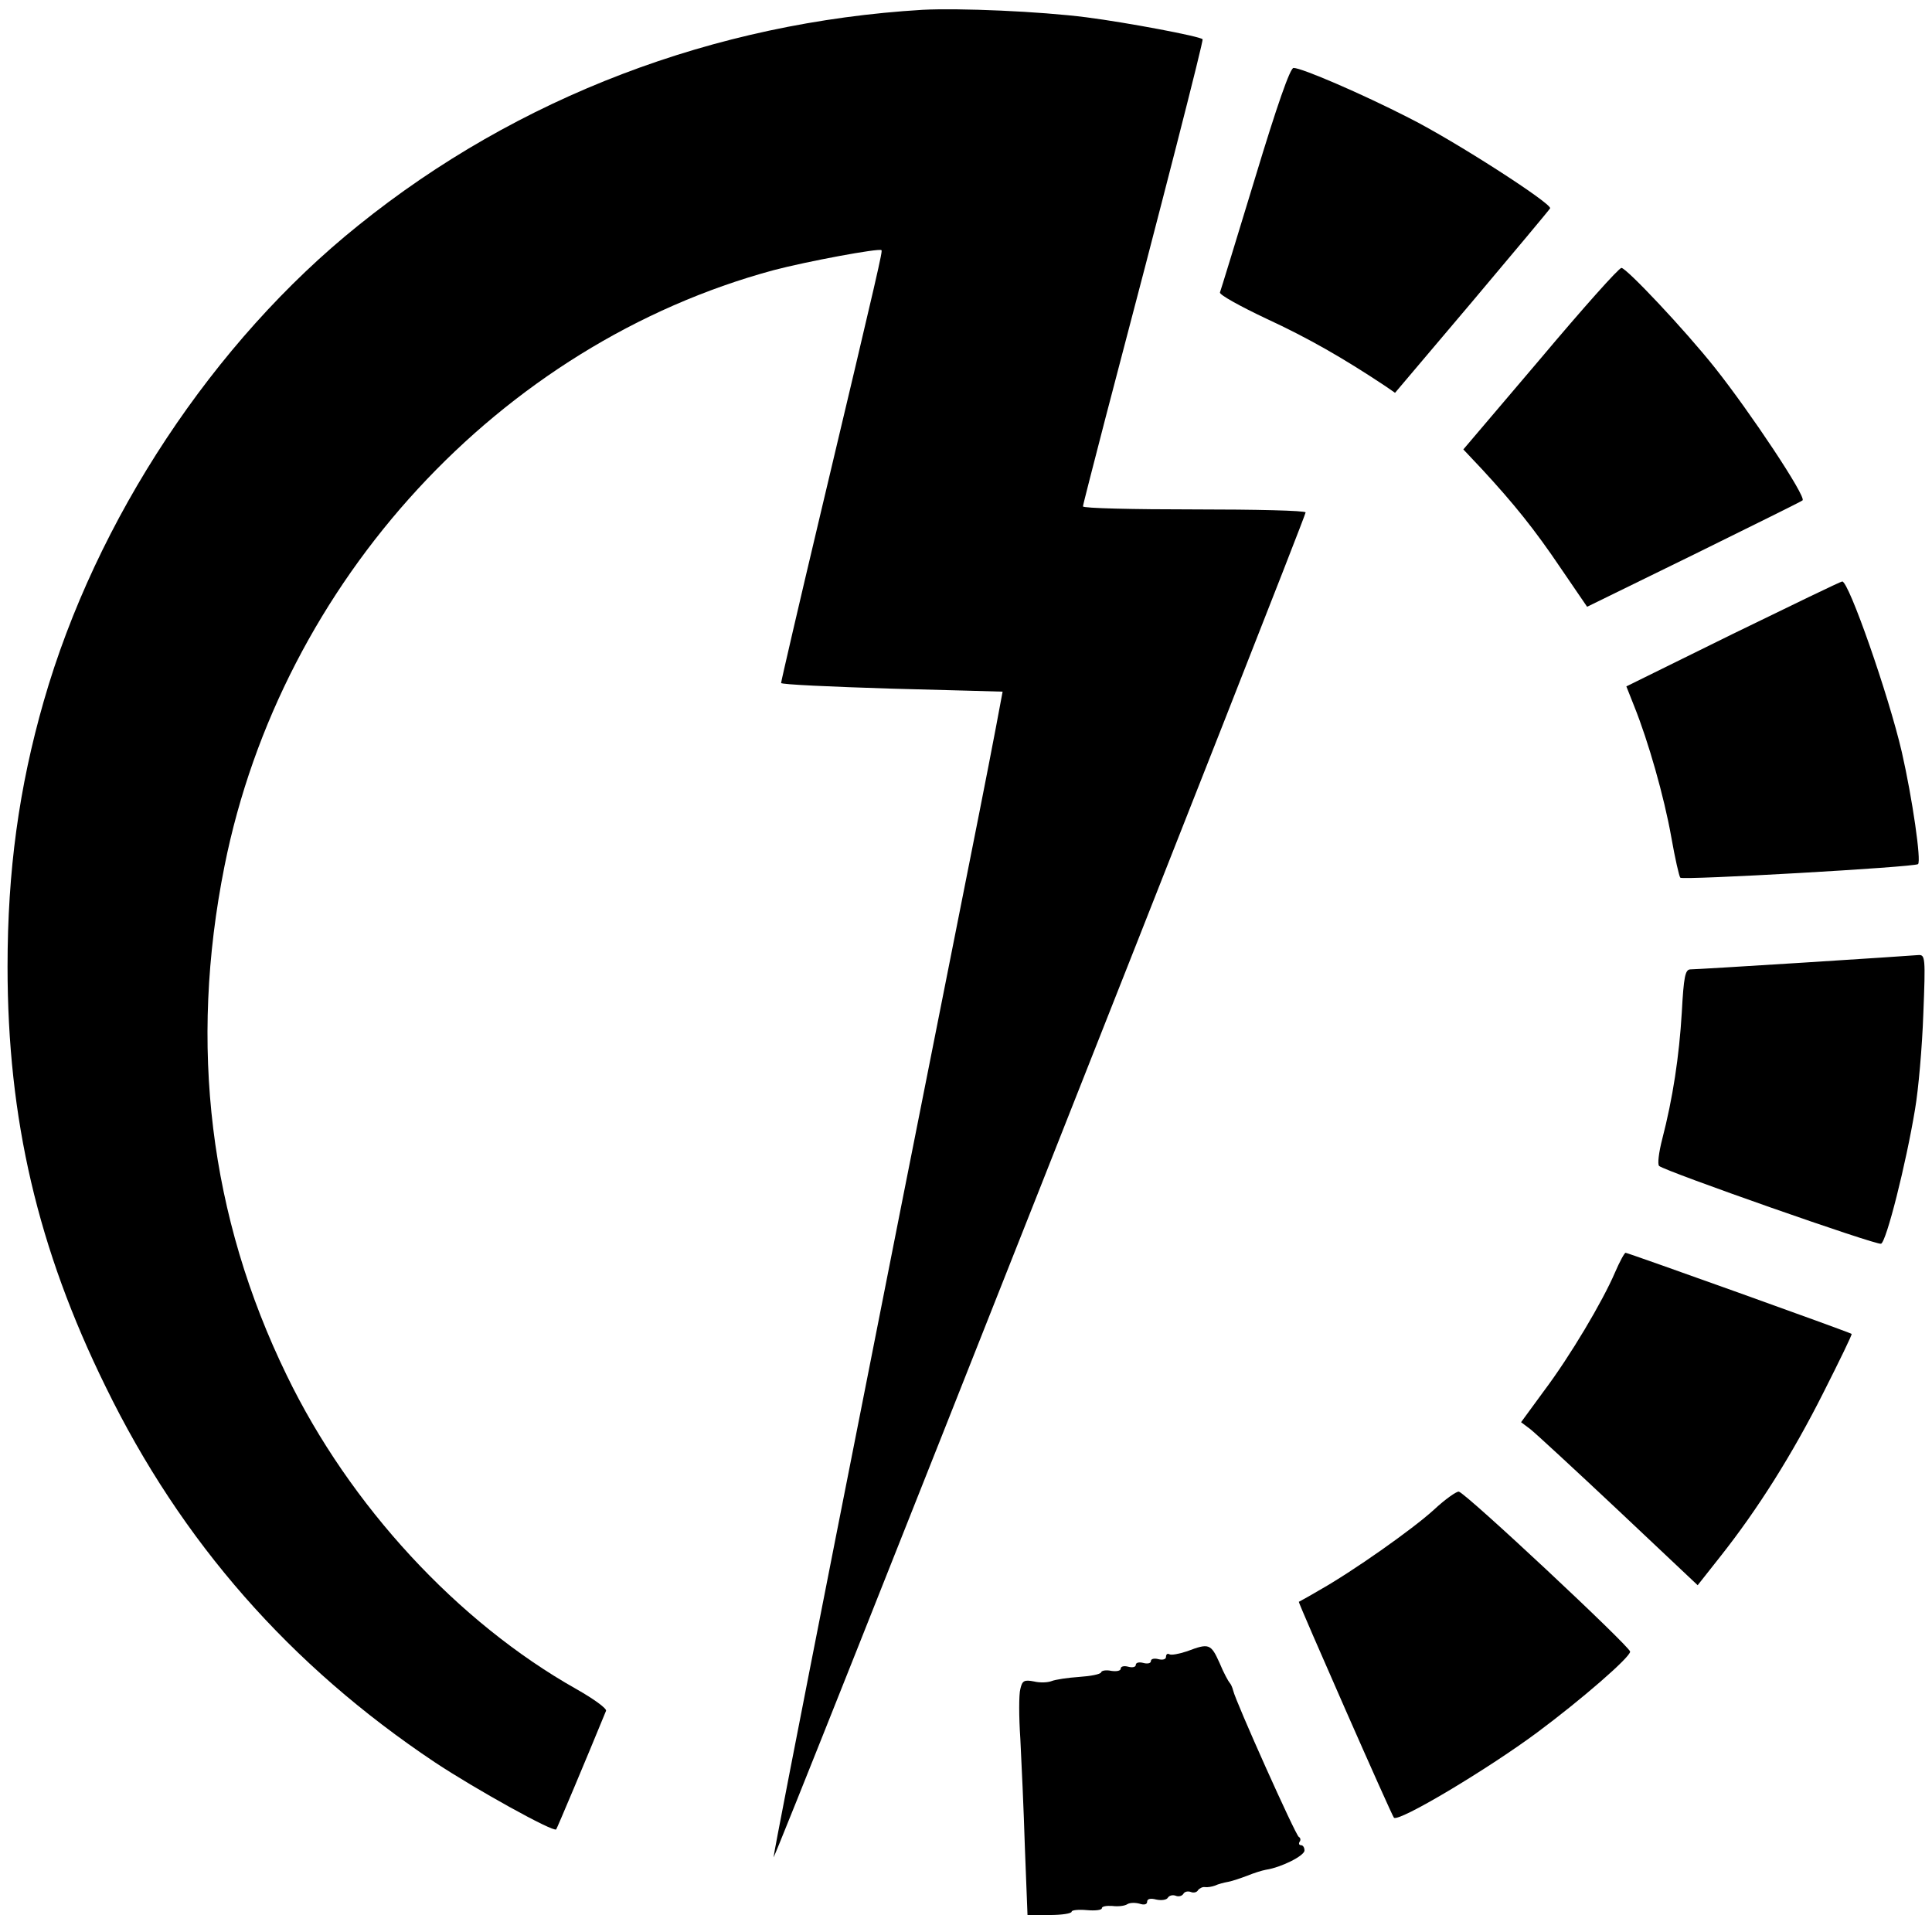
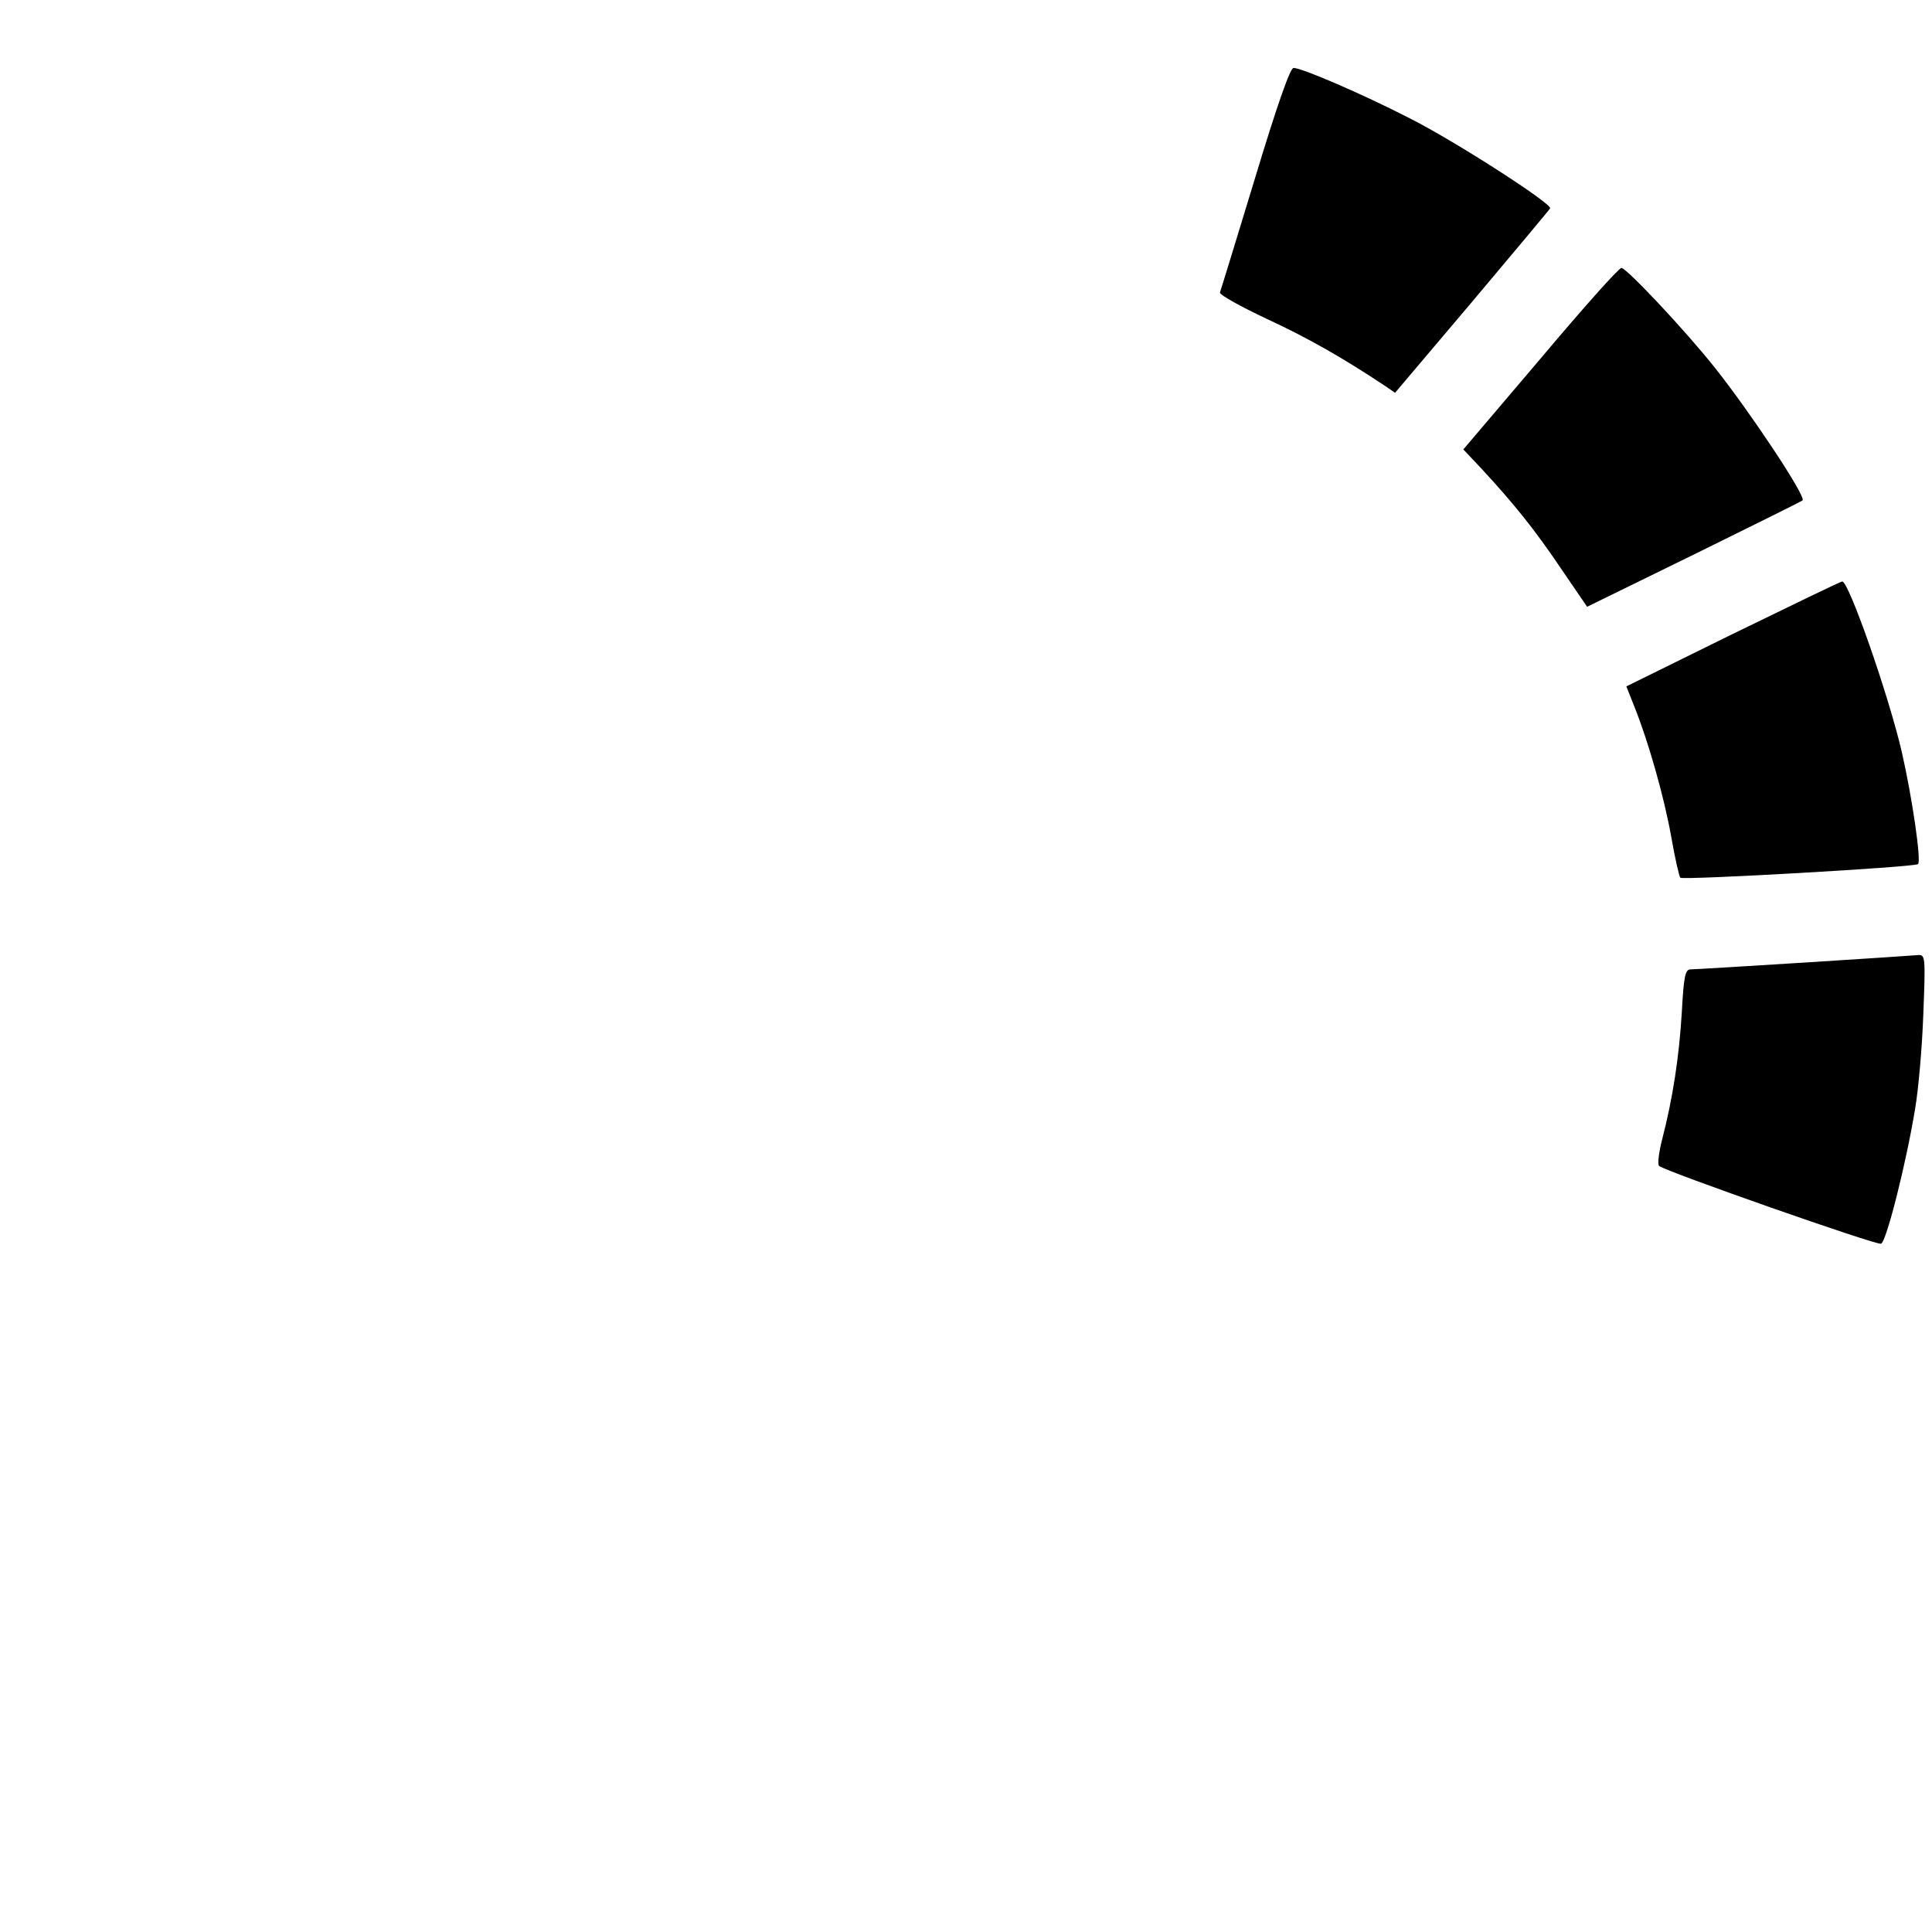
<svg xmlns="http://www.w3.org/2000/svg" version="1.0" width="512pt" height="512pt" viewBox="0 0 512 512" preserveAspectRatio="xMidYMid meet">
  <g transform="translate(0,512) scale(0.1,-0.1)" fill="#000000" stroke="none">
-     <path d="M2445 5094 c-552 -33 -1073 -231 -1495 -571 -384 -308 -696 -780 -834 -1261 -66 -230 -96 -450 -96 -704 0 -403 80 -747 260 -1113 201 -412 489 -739 872 -995 107 -71 316 -187 322 -178 2 2 80 187 132 314 3 6 -33 32 -79 58 -314 177 -600 486 -767 831 -205 421 -260 875 -165 1350 151 755 730 1383 1455 1579 87 23 280 59 286 53 3 -3 -5 -40 -161 -696 -58 -244 -105 -447 -105 -451 0 -4 132 -10 293 -15 160 -4 293 -8 294 -8 0 -1 -27 -146 -62 -322 -289 -1453 -545 -2752 -545 -2767 1 -13 1410 3550 1410 3564 0 5 -133 8 -295 8 -162 0 -295 3 -295 8 0 4 27 108 59 232 153 581 261 1003 258 1006 -8 8 -199 44 -307 58 -124 16 -338 25 -435 20z" />
    <path d="M3326 4648 c-49 -161 -91 -298 -93 -303 -2 -6 54 -37 124 -70 110 -51 201 -103 314 -178 l26 -18 204 241 c112 133 205 244 207 248 4 13 -252 178 -373 239 -127 65 -285 133 -307 133 -9 0 -44 -100 -102 -292z" />
    <path d="M4082 4169 l-204 -240 49 -52 c85 -92 140 -160 210 -264 l69 -101 284 139 c156 77 286 141 287 143 10 10 -139 234 -232 351 -81 102 -235 265 -248 265 -7 0 -104 -109 -215 -241z" />
    <path d="M4592 3440 l-282 -139 21 -53 c37 -92 79 -239 98 -346 10 -57 21 -105 24 -108 7 -7 621 28 630 36 9 8 -15 174 -43 297 -35 151 -141 454 -158 452 -4 0 -134 -63 -290 -139z" />
    <path d="M4780 2569 c-157 -10 -292 -18 -301 -18 -13 -1 -17 -20 -22 -113 -7 -118 -24 -229 -52 -337 -9 -35 -13 -67 -8 -71 16 -14 577 -211 588 -206 14 5 66 211 90 356 9 52 19 166 22 253 6 150 5 157 -13 156 -10 -1 -147 -10 -304 -20z" />
-     <path d="M4280 1748 c-33 -77 -119 -222 -189 -315 l-60 -82 24 -18 c13 -10 118 -107 234 -216 l210 -198 60 76 c99 125 191 271 273 434 43 85 77 155 75 156 -4 4 -593 215 -599 215 -3 0 -16 -24 -28 -52z" />
-     <path d="M3800 1119 c-57 -52 -216 -164 -305 -214 -27 -16 -51 -29 -53 -30 -2 -2 246 -566 252 -572 12 -13 248 128 380 226 117 87 246 199 246 214 0 13 -436 421 -454 424 -6 1 -36 -20 -66 -48z" />
-     <path d="M3146 744 c-21 -7 -42 -11 -47 -8 -5 3 -9 0 -9 -7 0 -6 -8 -9 -20 -6 -11 3 -20 1 -20 -5 0 -6 -9 -8 -20 -5 -11 3 -20 1 -20 -5 0 -6 -9 -8 -20 -5 -11 3 -20 1 -20 -5 0 -6 -11 -8 -25 -6 -13 3 -26 1 -27 -4 -2 -5 -28 -10 -58 -12 -30 -2 -63 -7 -73 -11 -10 -4 -31 -5 -47 -1 -26 5 -31 2 -36 -20 -4 -14 -4 -74 0 -132 3 -59 9 -188 12 -287 l7 -180 58 0 c33 0 59 4 59 9 0 4 18 6 40 4 22 -2 40 0 40 5 0 5 12 7 28 6 15 -2 33 0 40 5 7 4 21 4 32 1 12 -4 20 -2 20 5 0 8 9 10 24 6 14 -3 28 -1 31 5 4 6 13 8 21 5 7 -3 16 -1 20 5 3 6 12 8 20 5 7 -3 16 -1 19 5 4 5 12 9 18 8 7 -1 19 1 27 4 8 4 24 8 35 10 11 2 34 10 50 16 17 7 39 14 50 16 40 6 102 37 102 51 0 8 -4 14 -9 14 -5 0 -7 4 -4 9 4 5 2 11 -2 13 -8 3 -168 360 -174 388 -2 8 -6 17 -9 20 -3 3 -16 26 -27 53 -23 51 -28 53 -86 31z" />
  </g>
</svg>